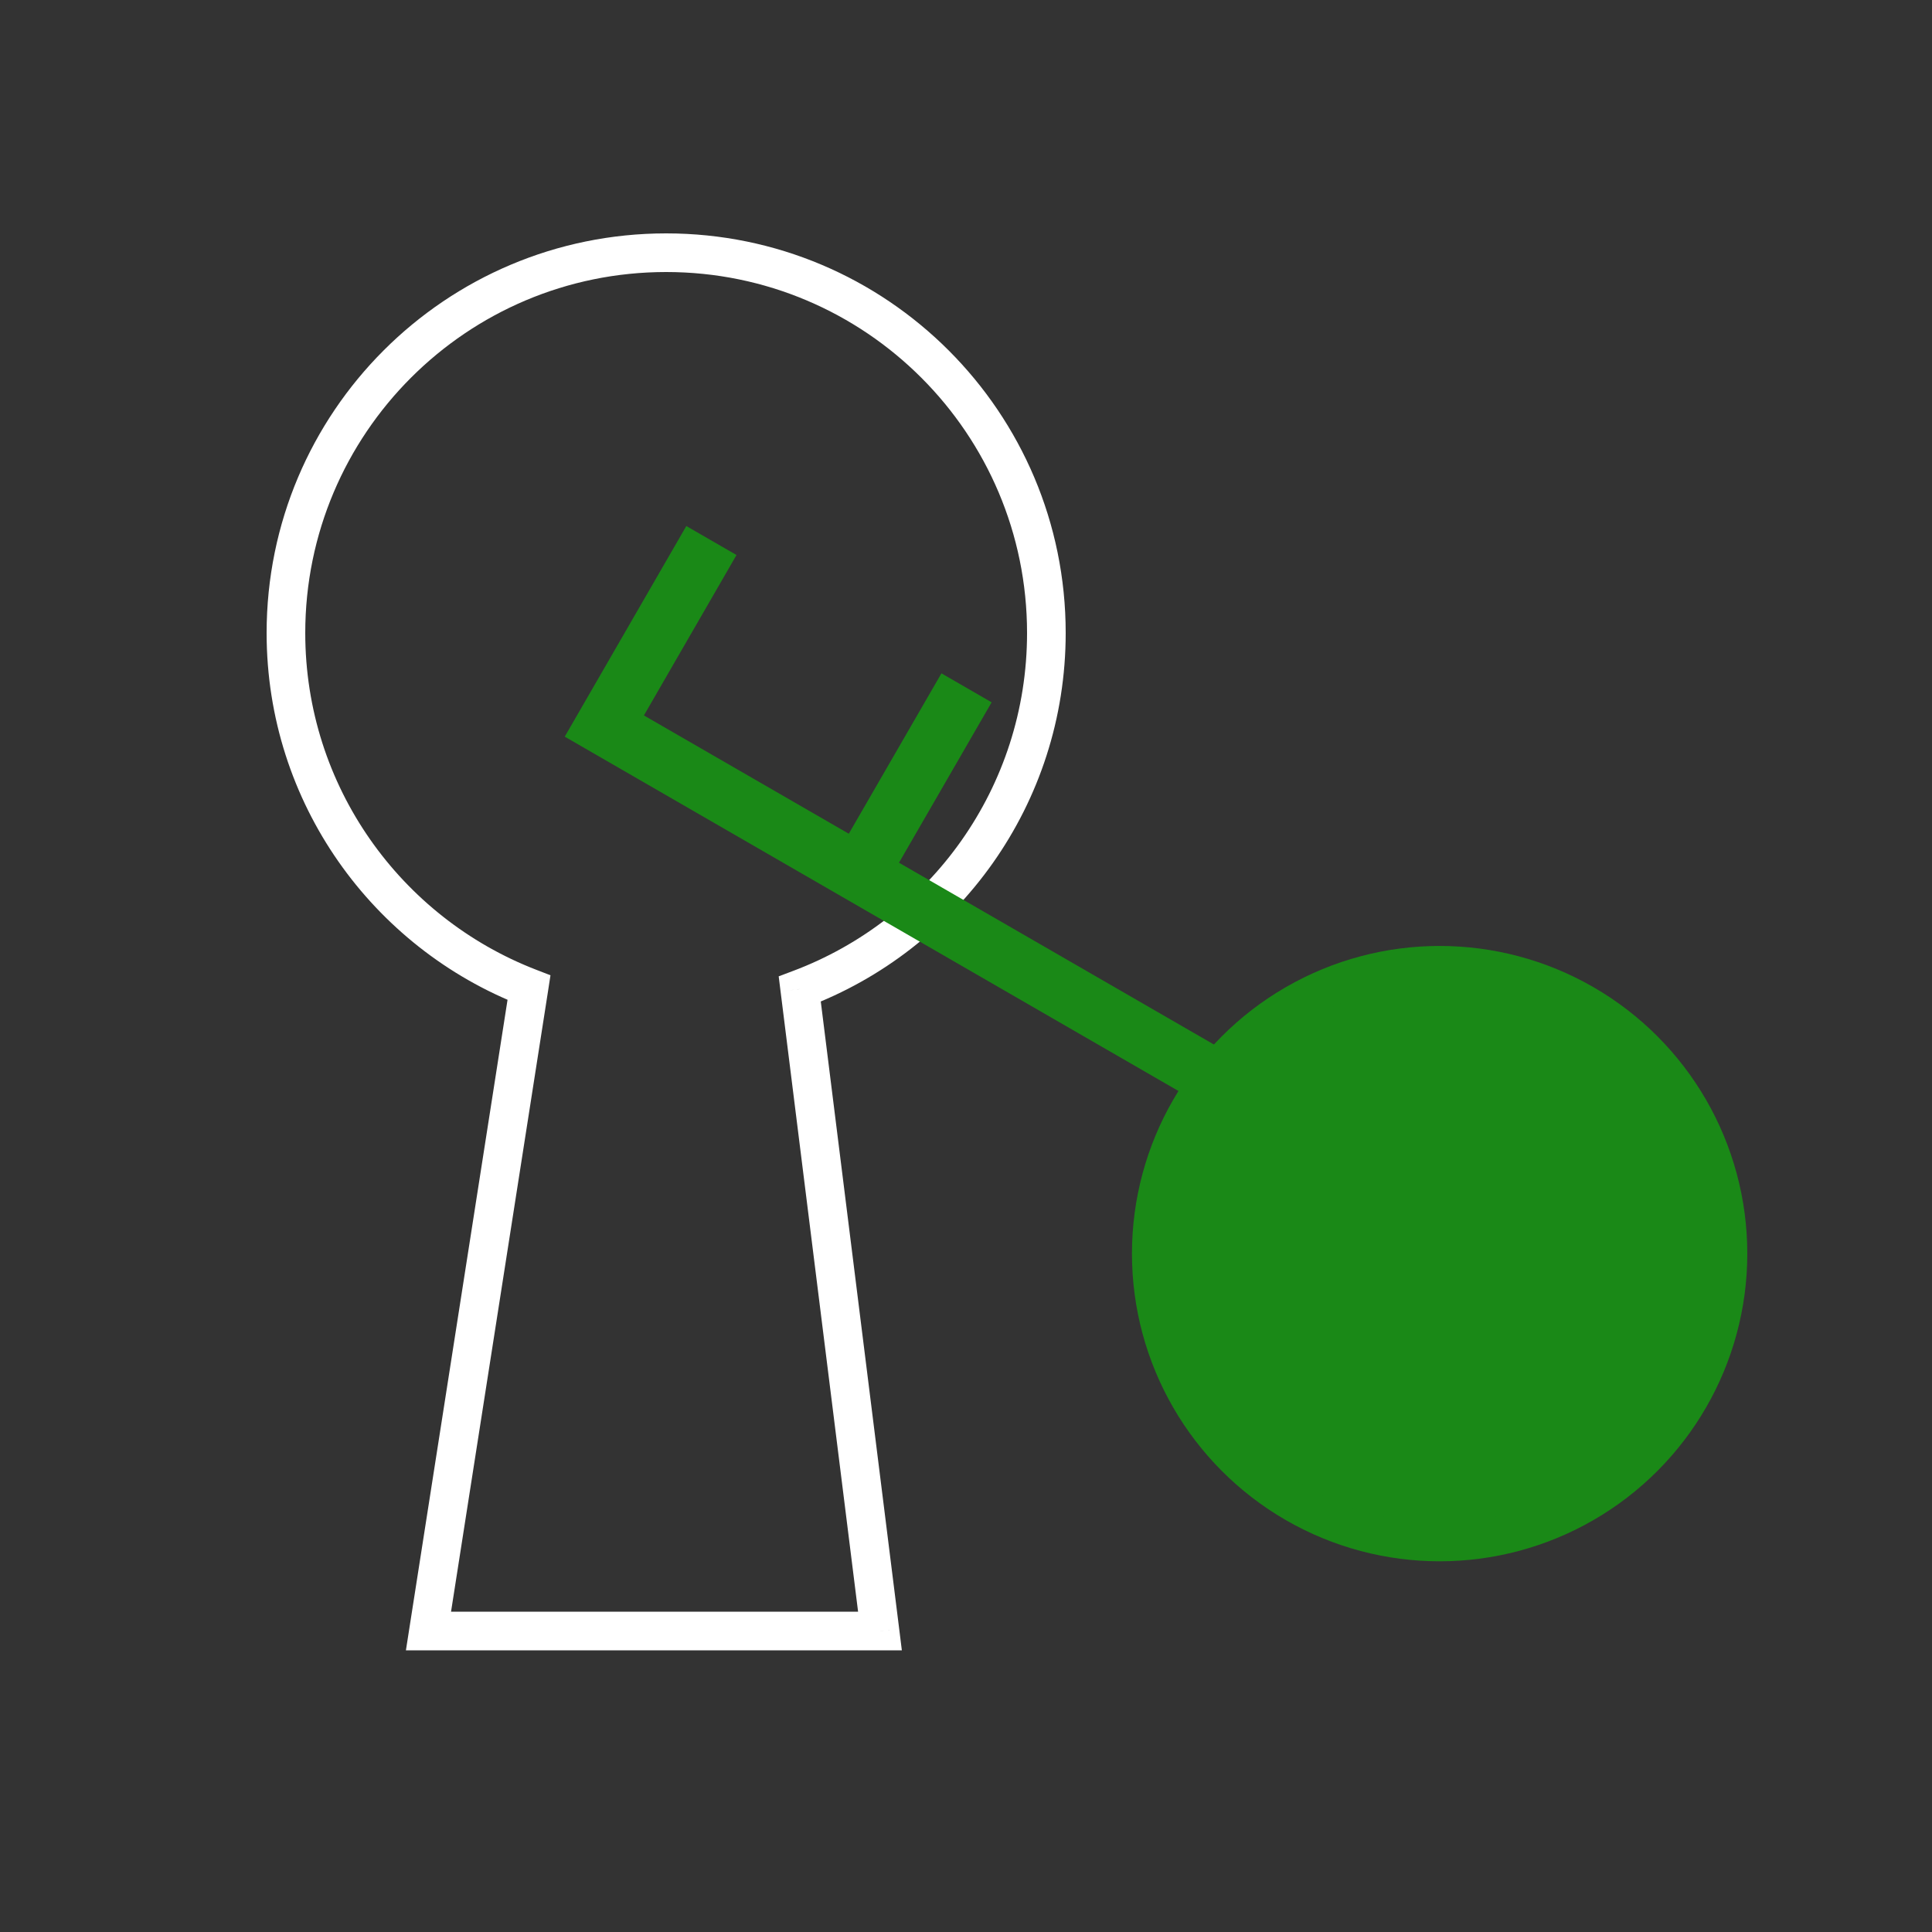
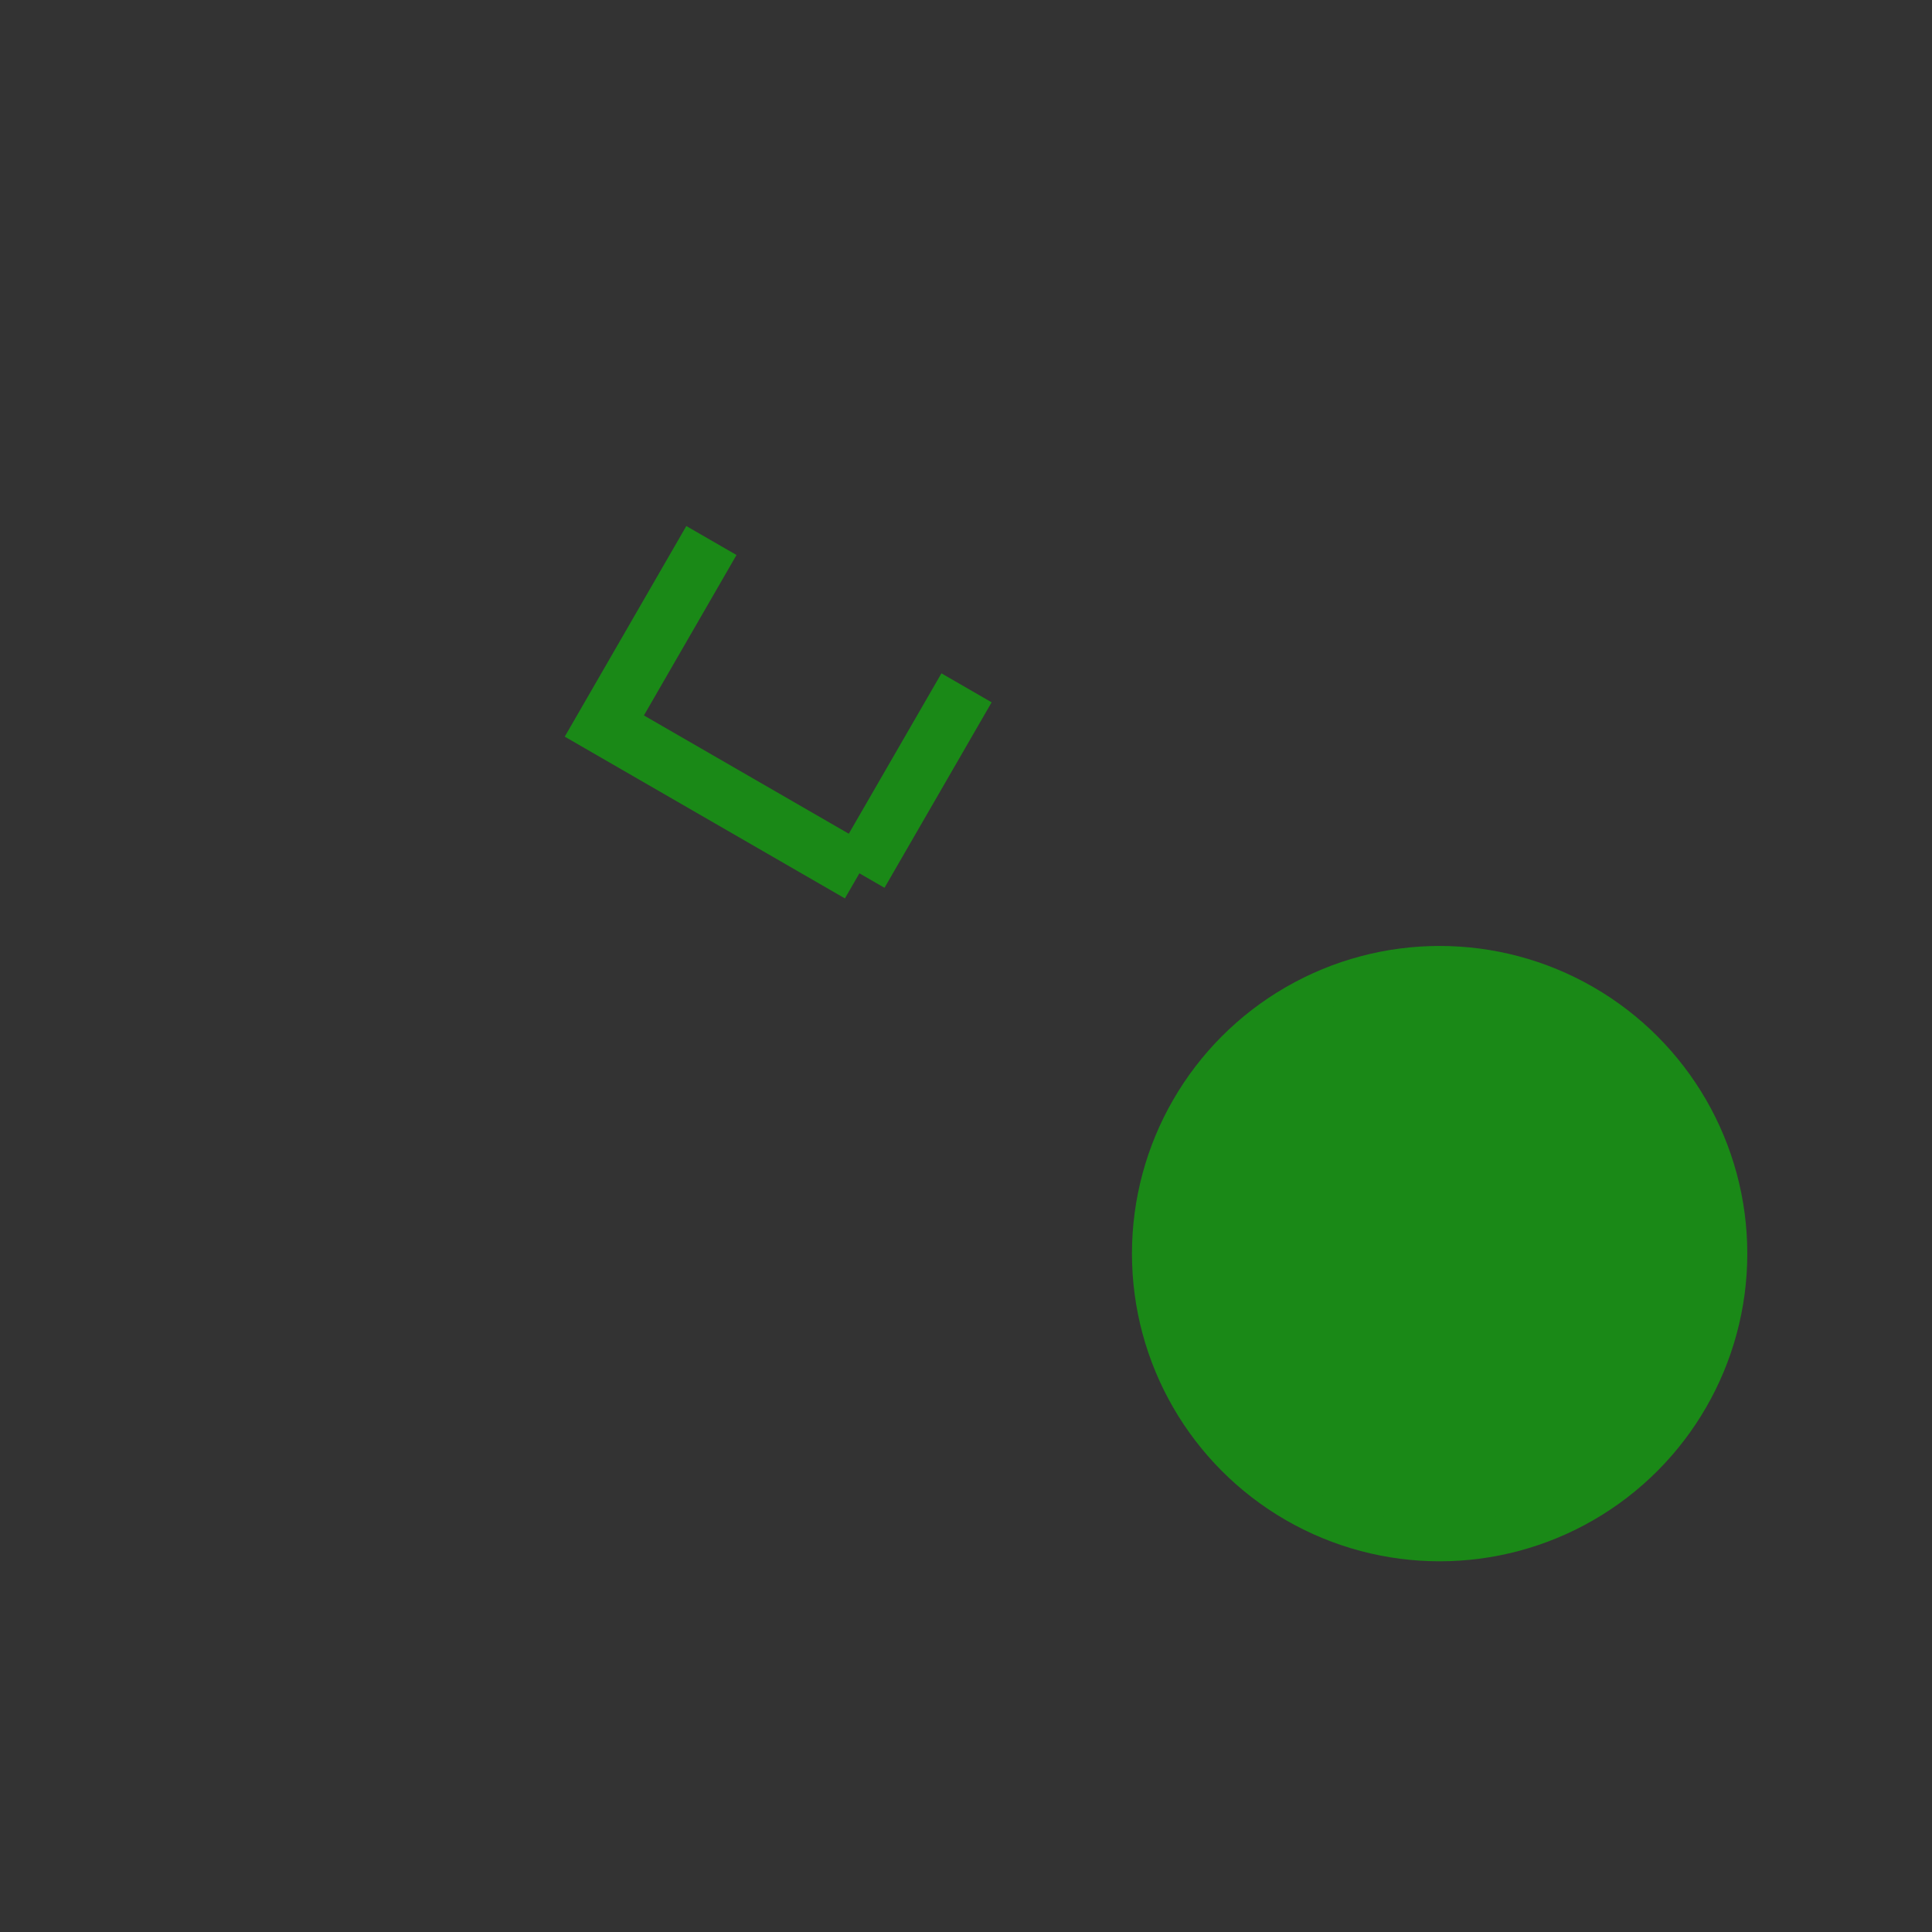
<svg xmlns="http://www.w3.org/2000/svg" width="40" height="40" viewBox="0 0 40 40" fill="none">
  <rect x="0" y="0" width="40" height="40" fill="#333333" stroke="none" />
-   <path d="M16.558 20.477L16.417 20.103L16.122 20.214L16.161 20.527L16.558 20.477ZM10.952 20.449L11.348 20.511L11.397 20.192L11.097 20.076L10.952 20.449ZM8.871 33.769L8.476 33.707L8.404 34.169H8.871V33.769ZM18.219 33.769V34.169H18.672L18.616 33.719L18.219 33.769ZM21.264 13.105C21.264 16.307 19.25 19.04 16.417 20.103L16.698 20.852C19.833 19.675 22.064 16.651 22.064 13.105H21.264ZM13.792 5.632C17.919 5.632 21.264 8.978 21.264 13.105H22.064C22.064 8.536 18.361 4.832 13.792 4.832V5.632ZM6.32 13.105C6.32 8.978 9.665 5.632 13.792 5.632V4.832C9.223 4.832 5.52 8.536 5.52 13.105H6.32ZM11.097 20.076C8.301 18.994 6.32 16.28 6.32 13.105H5.52C5.52 16.622 7.715 19.625 10.808 20.822L11.097 20.076ZM9.266 33.831L11.348 20.511L10.557 20.387L8.476 33.707L9.266 33.831ZM18.219 33.369H8.871V34.169H18.219V33.369ZM16.161 20.527L17.822 33.818L18.616 33.719L16.955 20.428L16.161 20.527Z" fill="white" />
  <circle cx="29.806" cy="25.955" r="5.97" transform="rotate(-60 29.806 25.955)" fill="#1A8917" stroke="#1A8917" stroke-width="0.8" />
-   <path d="M24.995 22.239L17.793 18.081M14.729 11.191L12.512 15.032L17.793 18.081M17.793 18.081L20.011 14.241" stroke="#1A8917" stroke-width="1.2" />
+   <path d="M24.995 22.239M14.729 11.191L12.512 15.032L17.793 18.081M17.793 18.081L20.011 14.241" stroke="#1A8917" stroke-width="1.2" />
</svg>